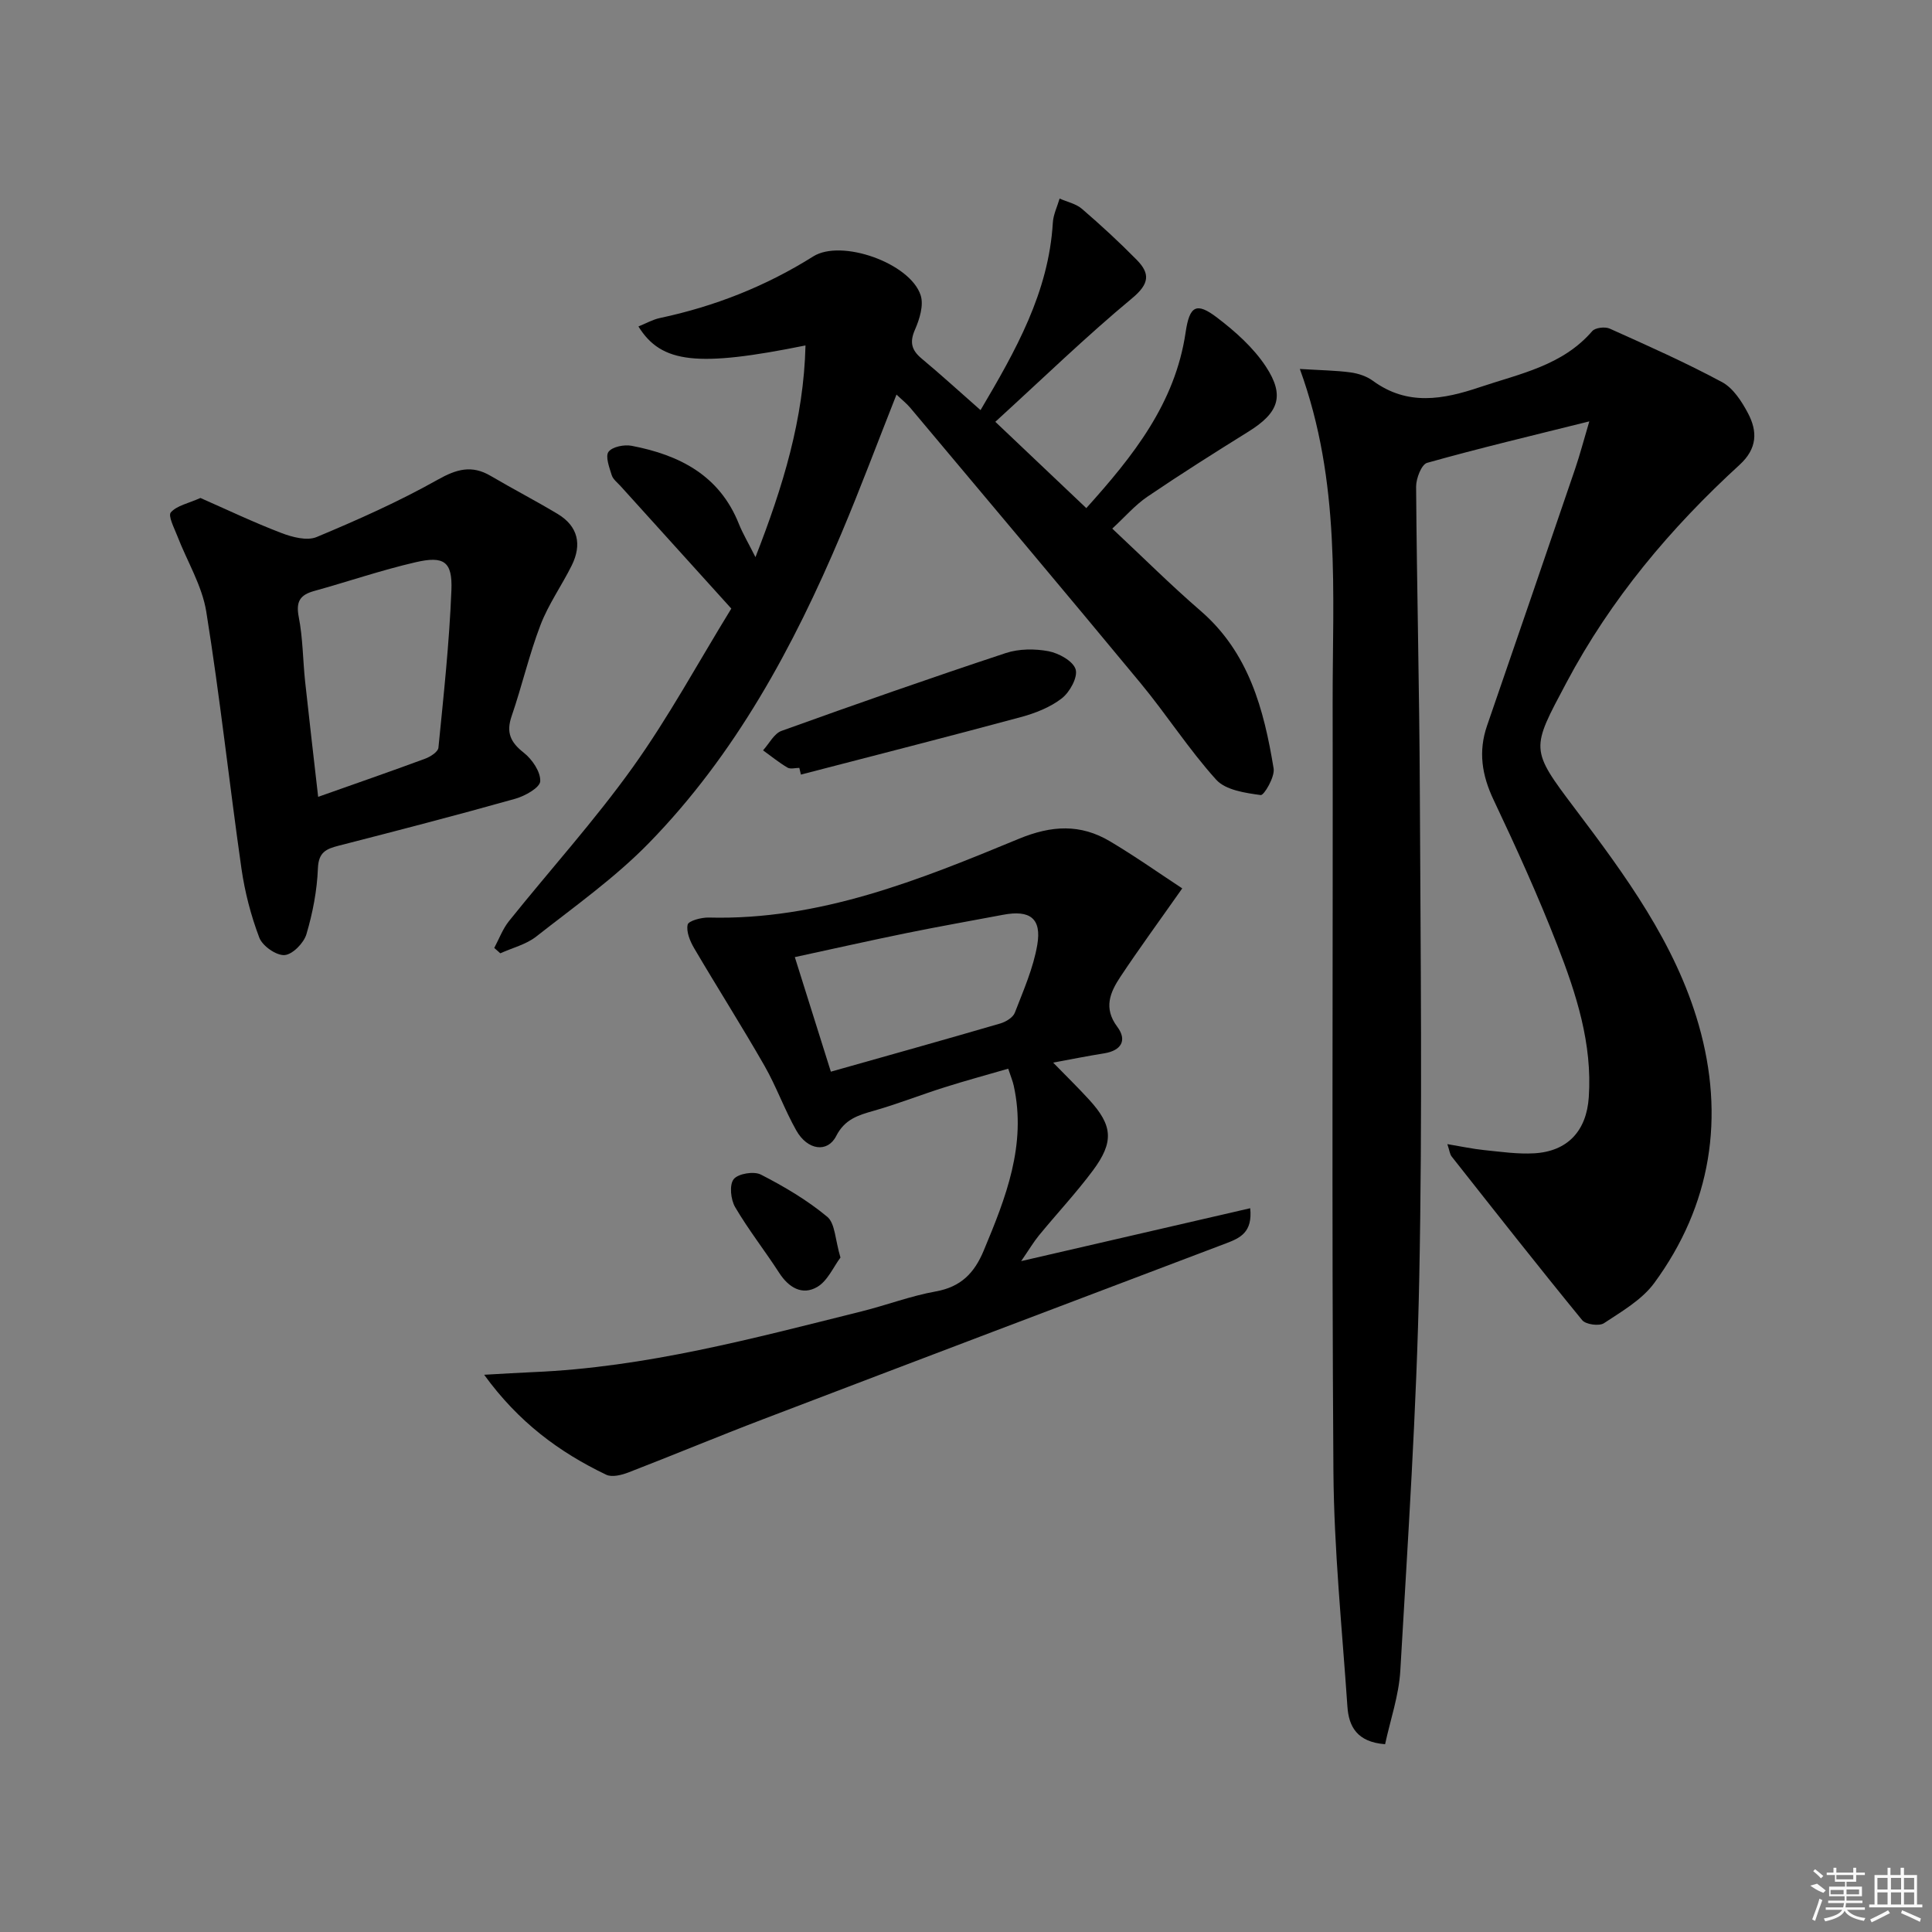
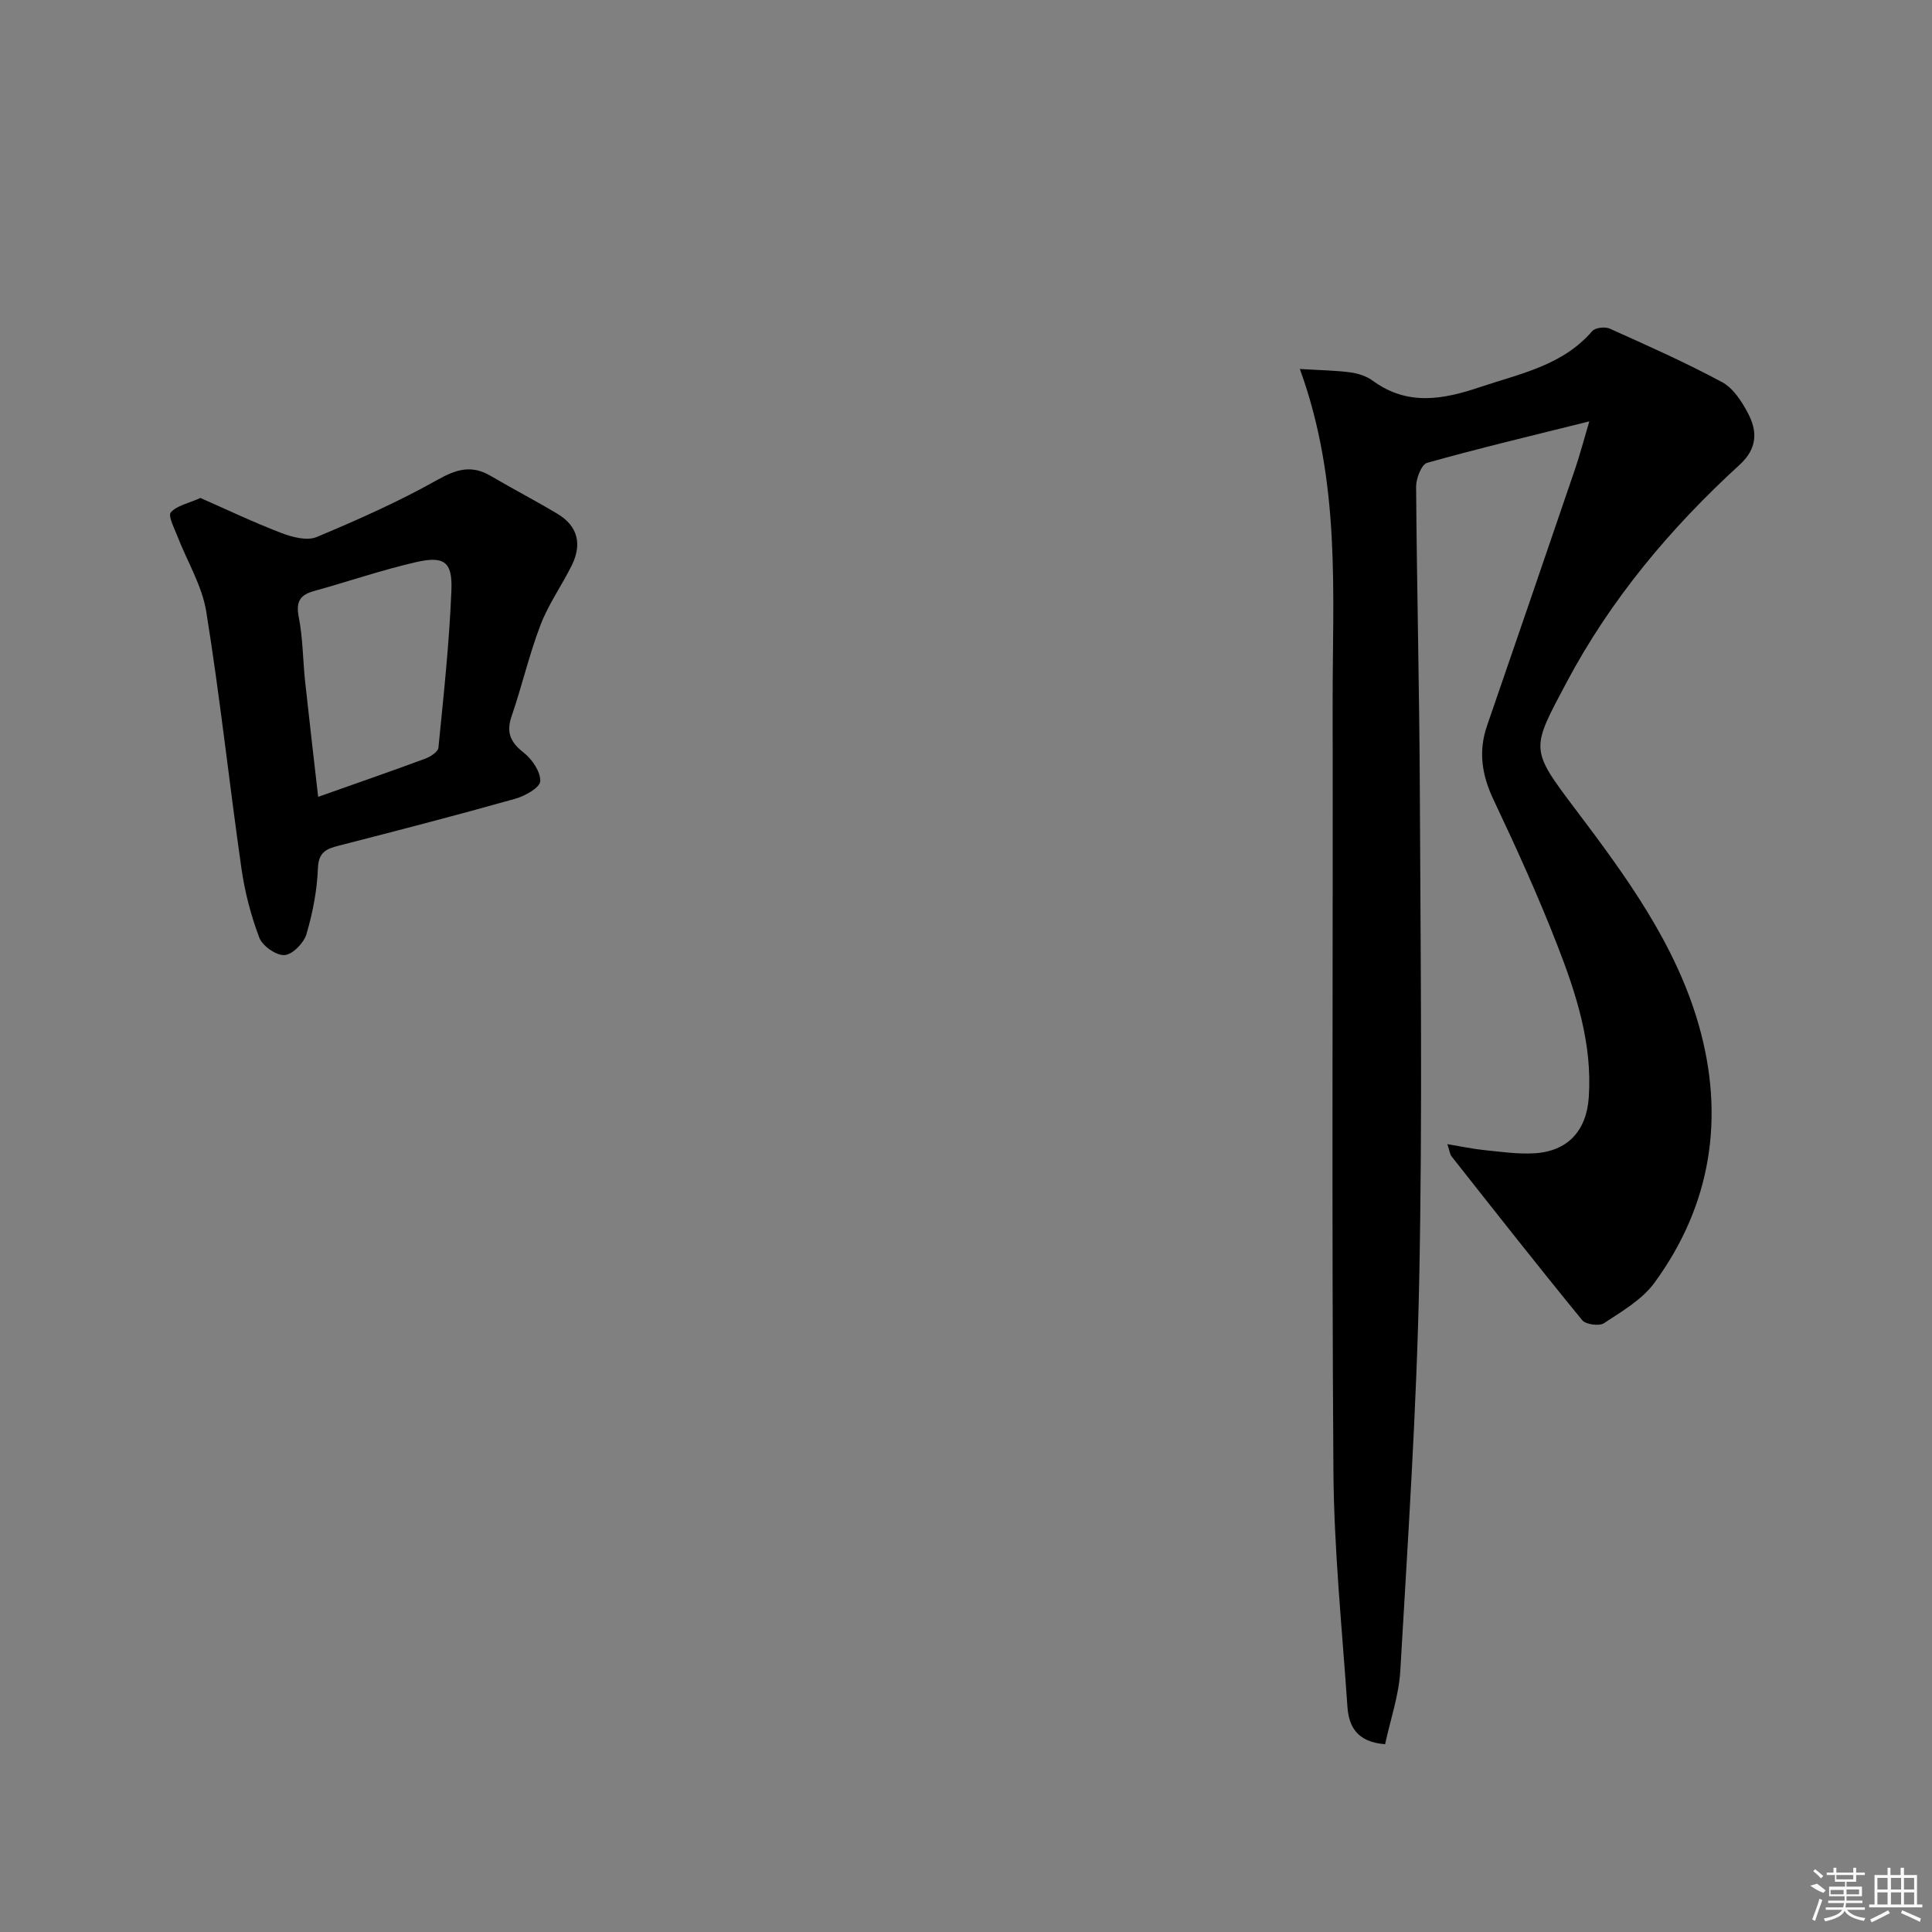
<svg xmlns="http://www.w3.org/2000/svg" enable-background="new 0 0 400 400" viewBox="0 0 400 400">
  <rect x="0" y="0" width="400" height="400" fill="#808080" stroke="none" />
  <path d="m329.05 87.24c-11.86 2.96-22.78 5.55-33.59 8.59-1.16.33-2.28 3.24-2.27 4.94.15 20.98.68 41.95.77 62.93.15 33.66.55 67.34-.12 100.99-.54 27.09-2.36 54.15-3.92 81.21-.3 5.14-2.07 10.19-3.15 15.22-5.84-.44-7.52-3.71-7.8-7.76-1.11-16.24-2.78-32.49-2.9-48.74-.37-52.99-.08-105.99-.16-158.99-.04-22.74 1.79-45.66-6.79-69.24 4.32.27 7.42.3 10.48.71 1.61.22 3.35.79 4.64 1.74 7.16 5.24 14.51 3.89 22.17 1.31 8.31-2.79 17.08-4.45 23.25-11.6.62-.71 2.63-.95 3.6-.52 7.84 3.52 15.71 7.02 23.27 11.08 2.29 1.23 4.06 3.97 5.35 6.4 2.01 3.78 1.98 7.34-1.71 10.72-14.33 13.11-26.68 27.81-35.86 45.11-7.31 13.77-7.61 13.66 1.75 26.05 10.46 13.85 20.81 27.93 25.64 44.8 5.44 19.02 2.66 37.28-9.21 53.45-2.55 3.47-6.7 5.86-10.4 8.31-.99.66-3.78.28-4.52-.63-9.15-11.18-18.08-22.55-27.03-33.89-.37-.47-.42-1.18-.88-2.55 2.9.48 5.23.99 7.58 1.23 3.46.35 6.97.87 10.41.67 6.92-.4 10.82-4.65 11.29-11.6.76-11.09-2.59-21.4-6.5-31.45-3.97-10.21-8.51-20.21-13.2-30.11-2.43-5.11-3.21-10.02-1.36-15.38 6.11-17.72 12.19-35.45 18.24-53.19 1-2.94 1.79-5.98 2.93-9.81z" />
-   <path d="m156.41 115.35c5.7-14.6 10-28.63 10.36-43.83-22.33 4.52-29.84 3.73-34.59-3.93 1.55-.62 2.95-1.43 4.46-1.75 11.33-2.41 21.9-6.57 31.73-12.75 5.83-3.67 20.08 1.38 22.24 8.04.67 2.06-.22 4.94-1.17 7.11-1.15 2.62-.72 4.25 1.38 6 3.95 3.29 7.75 6.77 12.19 10.67 7.31-12.38 14.11-24.39 14.97-38.82.1-1.68.92-3.32 1.4-4.98 1.57.7 3.41 1.07 4.65 2.15 3.9 3.36 7.7 6.86 11.31 10.53 2.81 2.85 2.65 4.97-.95 7.96-9.56 7.94-18.5 16.62-28.32 25.58 6.72 6.37 12.59 11.94 18.84 17.87 9.67-10.75 18.39-21.65 20.56-36.39.81-5.5 2.22-6.33 6.53-3.04 3.76 2.86 7.5 6.2 10.07 10.1 4.03 6.11 2.63 9.63-3.62 13.51-7.04 4.38-14.05 8.81-20.9 13.46-2.55 1.73-4.63 4.17-7.27 6.6 6.35 5.94 12.12 11.7 18.28 17.02 10.01 8.65 13.12 20.42 15.13 32.64.29 1.74-1.99 5.6-2.67 5.51-3.21-.44-7.26-1.02-9.22-3.18-5.67-6.27-10.27-13.49-15.68-20.02-15.8-19.09-31.77-38.04-47.7-57.03-.73-.86-1.64-1.57-2.81-2.69-3.91 9.88-7.48 19.45-11.45 28.85-9.89 23.42-21.91 45.65-39.8 63.99-7.02 7.2-15.39 13.13-23.35 19.38-2.09 1.64-4.93 2.33-7.43 3.46-.42-.37-.83-.74-1.25-1.11 1-1.87 1.75-3.94 3.05-5.56 8.53-10.64 17.72-20.79 25.64-31.86 7.42-10.37 13.53-21.68 20.39-32.84-8.01-8.85-15.46-17.09-22.91-25.34-.67-.74-1.59-1.43-1.86-2.31-.49-1.59-1.35-3.87-.65-4.81.79-1.05 3.25-1.54 4.79-1.24 9.88 1.89 18.19 6.1 22.2 16.18.85 2.1 2.03 4.07 3.43 6.87z" />
-   <path d="m244.77 183.93c-4.89 6.96-8.98 12.54-12.8 18.3-2.11 3.18-3.57 6.45-.66 10.34 2.1 2.8.87 4.95-2.74 5.52-3.42.54-6.82 1.23-10.53 1.91 2.72 2.79 5.19 5.2 7.51 7.74 4.81 5.28 5.13 8.67.73 14.59-3.47 4.66-7.47 8.93-11.16 13.43-1.13 1.38-2.05 2.94-3.7 5.34 16.42-3.79 31.77-7.34 47.42-10.95.52 4.98-2.07 6.16-4.97 7.26-31.99 12.12-63.97 24.24-95.92 36.44-9.31 3.55-18.51 7.4-27.81 10.99-1.42.55-3.42 1.06-4.62.49-9.7-4.64-18.17-10.88-25.28-20.7 4.02-.22 7.11-.42 10.2-.55 23.24-.98 45.55-6.99 67.93-12.57 5.15-1.28 10.16-3.2 15.36-4.13 5.18-.93 7.98-3.76 9.93-8.44 4.58-10.97 8.92-21.91 6.22-34.17-.21-.95-.6-1.87-1.14-3.51-4.47 1.3-8.87 2.49-13.2 3.86-4.9 1.55-9.69 3.45-14.62 4.85-3.26.92-6.02 1.75-7.8 5.24-1.8 3.52-5.93 2.94-8.24-1.13-2.45-4.33-4.13-9.1-6.6-13.42-4.69-8.2-9.76-16.17-14.55-24.32-.86-1.46-1.68-3.43-1.36-4.9.17-.79 2.84-1.51 4.36-1.47 22.93.6 43.63-7.79 64.18-16.29 6.83-2.83 12.79-3.12 18.89.5 5.35 3.18 10.46 6.8 14.97 9.75zm-72.75 37.95c12.15-3.43 23.63-6.64 35.08-9.98 1.15-.34 2.63-1.23 3.01-2.23 1.78-4.61 3.83-9.24 4.65-14.06.93-5.48-1.53-7.26-7.05-6.22-6.68 1.26-13.39 2.44-20.05 3.8-7.56 1.54-15.09 3.24-23.1 4.97 2.59 8.22 4.92 15.63 7.46 23.72z" />
  <path d="m41.5 103.1c5.54 2.44 11.05 5.07 16.73 7.24 2.26.87 5.32 1.68 7.32.85 8.52-3.56 17.01-7.34 25.05-11.86 3.93-2.21 7.07-3.11 10.99-.8 4.57 2.69 9.29 5.13 13.84 7.86 4.27 2.56 5.08 6.35 2.94 10.68-2.06 4.15-4.81 8.01-6.46 12.31-2.36 6.16-3.84 12.66-5.99 18.91-1.16 3.39-.22 5.4 2.52 7.55 1.73 1.36 3.5 3.95 3.41 5.91-.06 1.32-3.17 3.07-5.19 3.63-12.12 3.41-24.3 6.57-36.5 9.7-2.61.67-4.21 1.33-4.34 4.7-.18 4.58-1.07 9.23-2.38 13.64-.54 1.83-2.89 4.22-4.54 4.32-1.72.1-4.55-1.88-5.21-3.6-1.74-4.58-3-9.45-3.7-14.31-2.53-17.71-4.44-35.51-7.28-53.17-.87-5.42-3.99-10.47-6.01-15.72-.63-1.63-1.95-4.15-1.33-4.86 1.25-1.41 3.6-1.85 6.13-2.98zm24.37 61.88c7.82-2.77 15.01-5.26 22.15-7.9 1.09-.4 2.67-1.42 2.75-2.27 1.08-10.86 2.26-21.74 2.69-32.64.23-5.91-1.54-7.12-7.39-5.77-7.08 1.63-13.99 4.01-21 5.95-2.94.81-3.84 2.17-3.22 5.38.86 4.37.85 8.91 1.32 13.36.83 7.71 1.74 15.43 2.7 23.89z" />
-   <path d="m165.49 158.98c-.83 0-1.84.31-2.45-.06-1.77-1.04-3.38-2.36-5.06-3.57 1.26-1.38 2.27-3.47 3.83-4.03 15.41-5.55 30.87-10.96 46.42-16.11 2.73-.9 6.02-.92 8.87-.38 2.13.41 5.09 2.05 5.6 3.76.48 1.64-1.22 4.72-2.87 6-2.41 1.87-5.52 3.08-8.52 3.89-15.13 4.08-30.32 7.95-45.49 11.89-.1-.46-.22-.92-.33-1.39z" />
-   <path d="m174.01 260.36c-1.44 1.91-2.65 4.82-4.81 6.09-3.1 1.81-5.91.14-7.89-2.94-2.96-4.58-6.36-8.9-9.11-13.59-.91-1.56-1.23-4.6-.3-5.78.91-1.16 4.2-1.7 5.64-.95 4.82 2.47 9.58 5.28 13.73 8.73 1.65 1.37 1.63 4.77 2.74 8.44z" />
  <g fill="#fafafa">
    <path d="m374.8 390.4 1.4-.4c.7.5 1.3 1 1.8 1.4l-.5.5c-1.5-.6-2.1-1.1-2.7-1.5zm1 7.3-.6-.3c.5-1.4 1.1-2.8 1.5-4.3.2.1.4.2.6.3-.5 1.3-1 2.8-1.5 4.3zm-.4-10.3.4-.4c.4.3 1 .8 1.7 1.4l-.5.5c-.4-.5-1-1-1.6-1.5zm2.5.3h1.7v-1h.6v1h3.5v-1h.6v1h1.8v.5h-1.8v1.4h-2v1h3.2v2h-3.2v.9h3.3v.5h-3.4c0 .3-.1.6-.1.9h4v.5h-3.7c.7.9 1.9 1.5 3.8 1.7-.1.2-.2.4-.3.6-2.1-.4-3.5-1.1-4-2.1-.4 1-1.8 1.7-4 2.2-.1-.2-.2-.4-.3-.6 2.1-.4 3.4-1 3.8-1.8h-3.4v-.5h3.6c.1-.3.1-.6.2-.9h-3.3v-.5h3.4c0-.3 0-.6 0-.9h-3.2v-2h3.3v-1h-2.1v-1.4h-1.7v-.5zm1.1 3.5v1h2.7c0-.3 0-.4 0-.4 0-.1 0-.2 0-.2 0-.1 0-.2 0-.3h-2.7zm1.2-3v.9h3.5v-.9zm4.7 3h-2.6v.6.4h2.6z" />
    <path d="m393.6 386.7h.6v1.5h2.7v6.1h1.1v.6h-11v-.6h1.1v-6.1h2.7v-1.5h.6v1.5h2.1v-1.5zm-2.7 8.8.4.6c-1.2.6-2.5 1.3-3.8 1.9-.1-.2-.2-.4-.3-.6 1.2-.6 2.5-1.2 3.7-1.9zm-2.2-6.7v2.4h2.1v-2.4zm0 3v2.5h2.1v-2.5zm2.8-3v2.4h2.1v-2.4zm0 3v2.5h2.1v-2.5zm6 6.1c-1.4-.7-2.7-1.3-3.9-1.8l.2-.6c1.5.6 2.7 1.2 3.9 1.7zm-1.2-9.1h-2.1v2.4h2.1zm-2.1 3v2.5h2.1v-2.5z" />
  </g>
</svg>